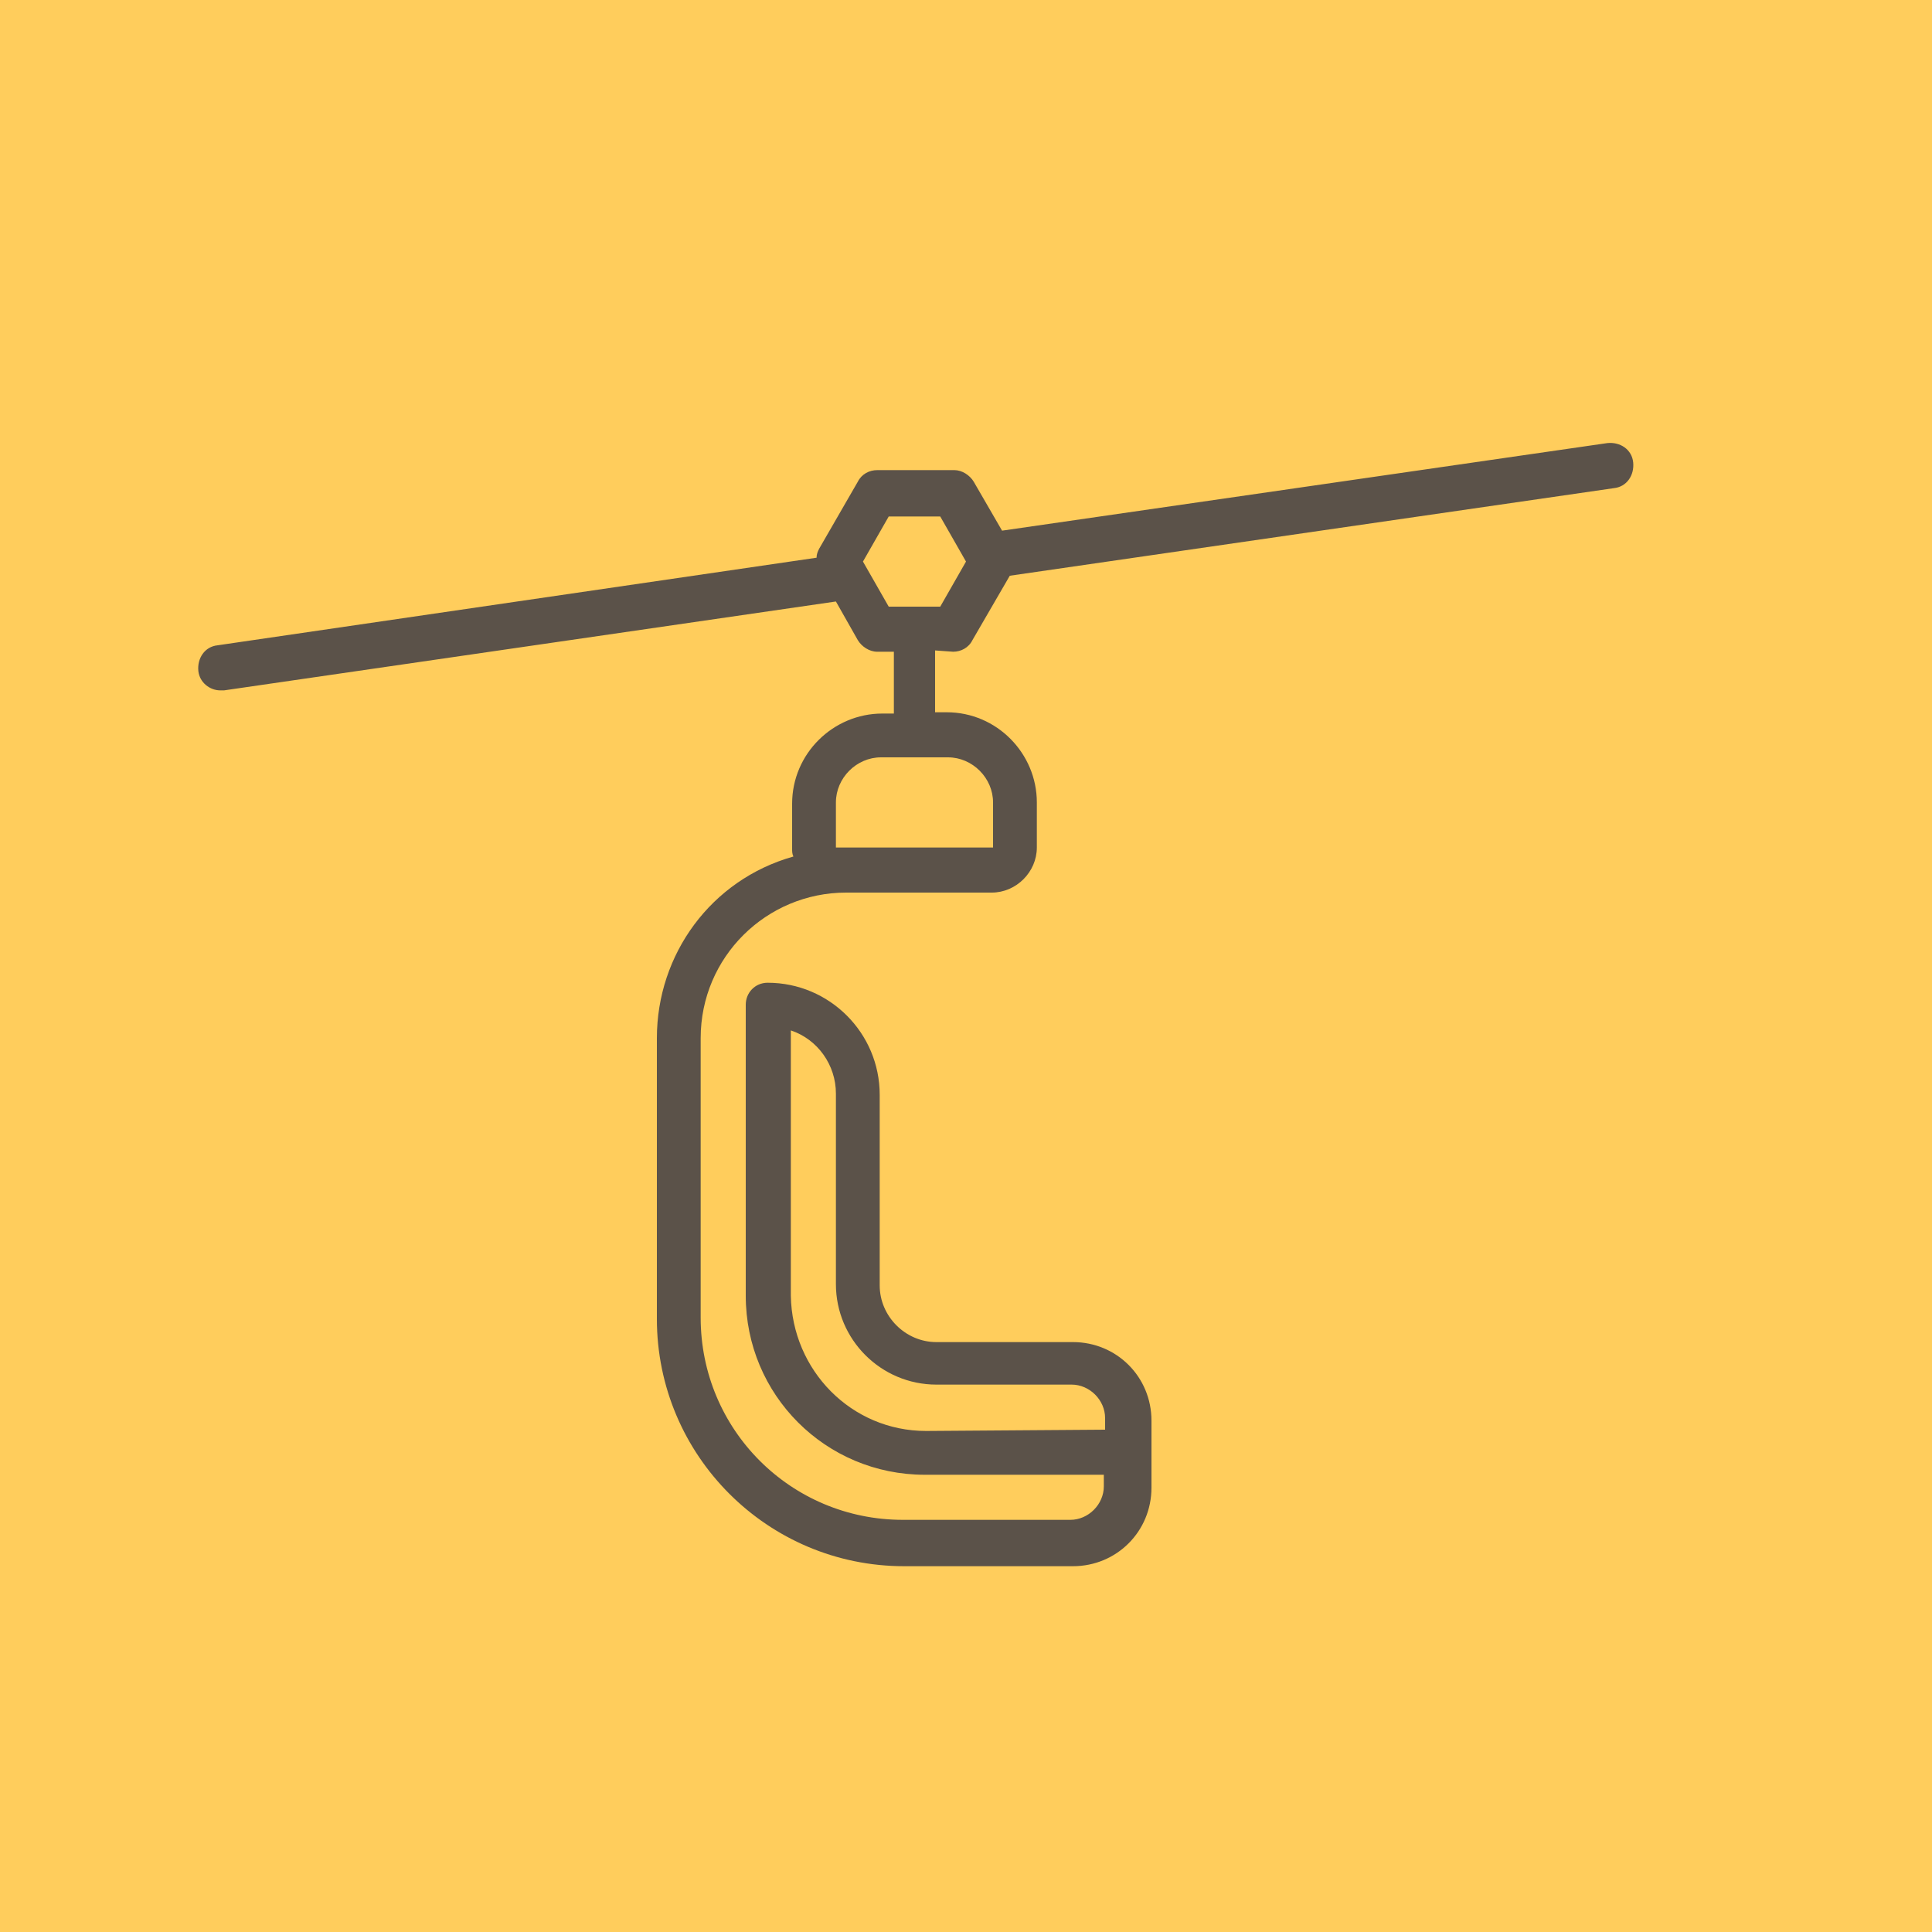
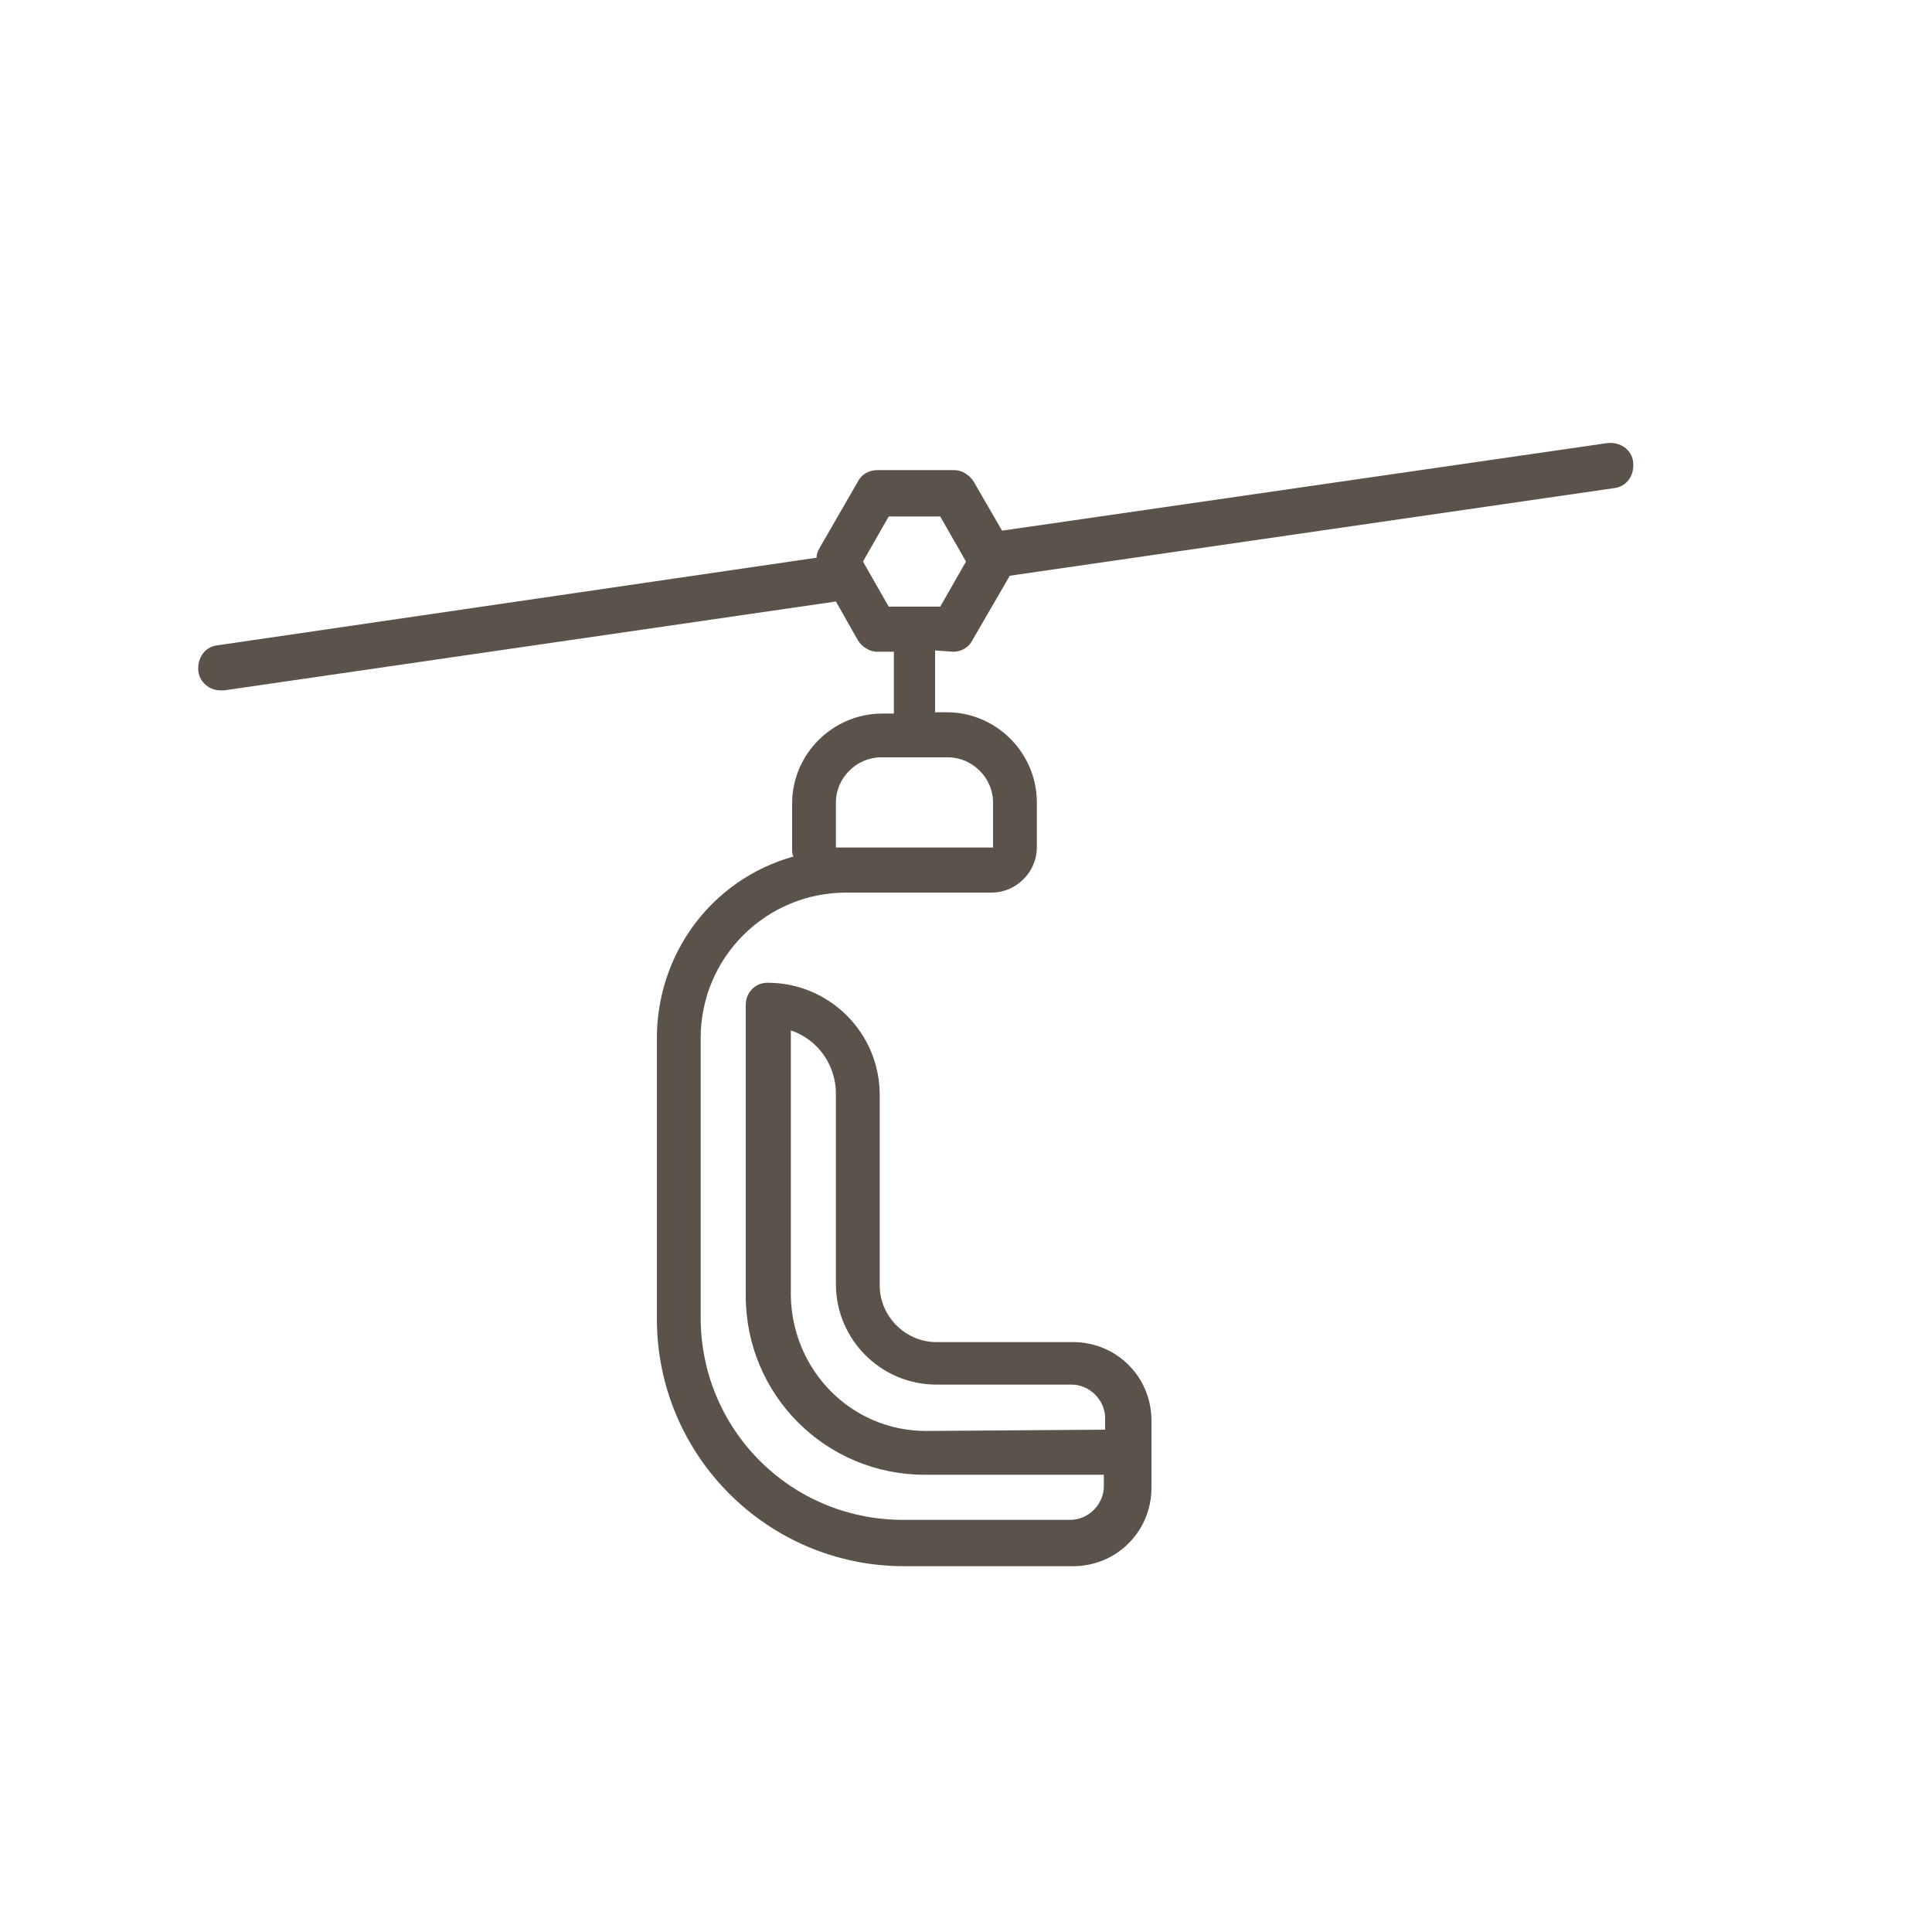
<svg xmlns="http://www.w3.org/2000/svg" id="Ebene_1" x="0px" y="0px" viewBox="0 0 150 150" style="enable-background:new 0 0 150 150;" xml:space="preserve">
  <style type="text/css"> .st0{fill:#FFCD5C;} .st1{fill:#5B5249;} </style>
-   <rect class="st0" width="150" height="150" />
  <path class="st1" d="M74,50.6c0.6,0,1.2-0.3,1.5-0.9l2.9-5l46.9-6.8c1-0.1,1.6-1,1.5-2s-1-1.6-2-1.5l0,0l-47,6.8l-2.2-3.8 c-0.3-0.5-0.9-0.9-1.5-0.9h-6c-0.6,0-1.2,0.3-1.5,0.9l-3,5.2c-0.1,0.2-0.2,0.4-0.2,0.7l-46.5,6.8c-1,0.1-1.6,1-1.5,2 c0.1,0.9,0.9,1.5,1.7,1.5c0.1,0,0.2,0,0.3,0l47.5-6.9l1.7,3c0.3,0.5,0.9,0.9,1.5,0.9h1.3v4.8h-0.9c-3.8,0-7,3.1-7,7v3.5 c0,0.2,0,0.4,0.1,0.6C55.2,68.3,51,74.1,51,80.6v21.8c0,10.6,8.6,19.2,19.2,19.2h13.1c3.4,0,6.1-2.7,6.1-6.1v-5.2 c0-3.4-2.7-6.1-6.1-6.1H72.7c-2.4,0-4.4-2-4.4-4.4V85c0-4.8-3.9-8.7-8.7-8.7c-1,0-1.7,0.8-1.7,1.7v22.6c0,7.7,6.2,13.9,13.9,13.9 h13.9v0.9c0,1.4-1.2,2.6-2.6,2.6h-13c-8.7,0-15.7-7-15.7-15.7V80.6c0-6.3,5.1-11.3,11.3-11.3H77c1.9,0,3.5-1.6,3.5-3.5v-3.5 c0-3.8-3.1-7-7-7h-0.9v-4.8L74,50.6z M71.9,111.1c-5.8,0-10.4-4.7-10.5-10.5V80c2.1,0.7,3.5,2.7,3.5,4.9v14.8c0,4.3,3.5,7.8,7.8,7.8 h10.5c1.4,0,2.6,1.2,2.6,2.6v0.9L71.9,111.1L71.9,111.1z M73.6,58.8c1.9,0,3.5,1.6,3.5,3.5v3.5H64.9v-3.5c0-1.9,1.6-3.5,3.5-3.5 C68.4,58.8,73.6,58.8,73.6,58.8z M69,47.1l-2-3.5l2-3.5h4l2,3.5l-2,3.5H69z" />
</svg>